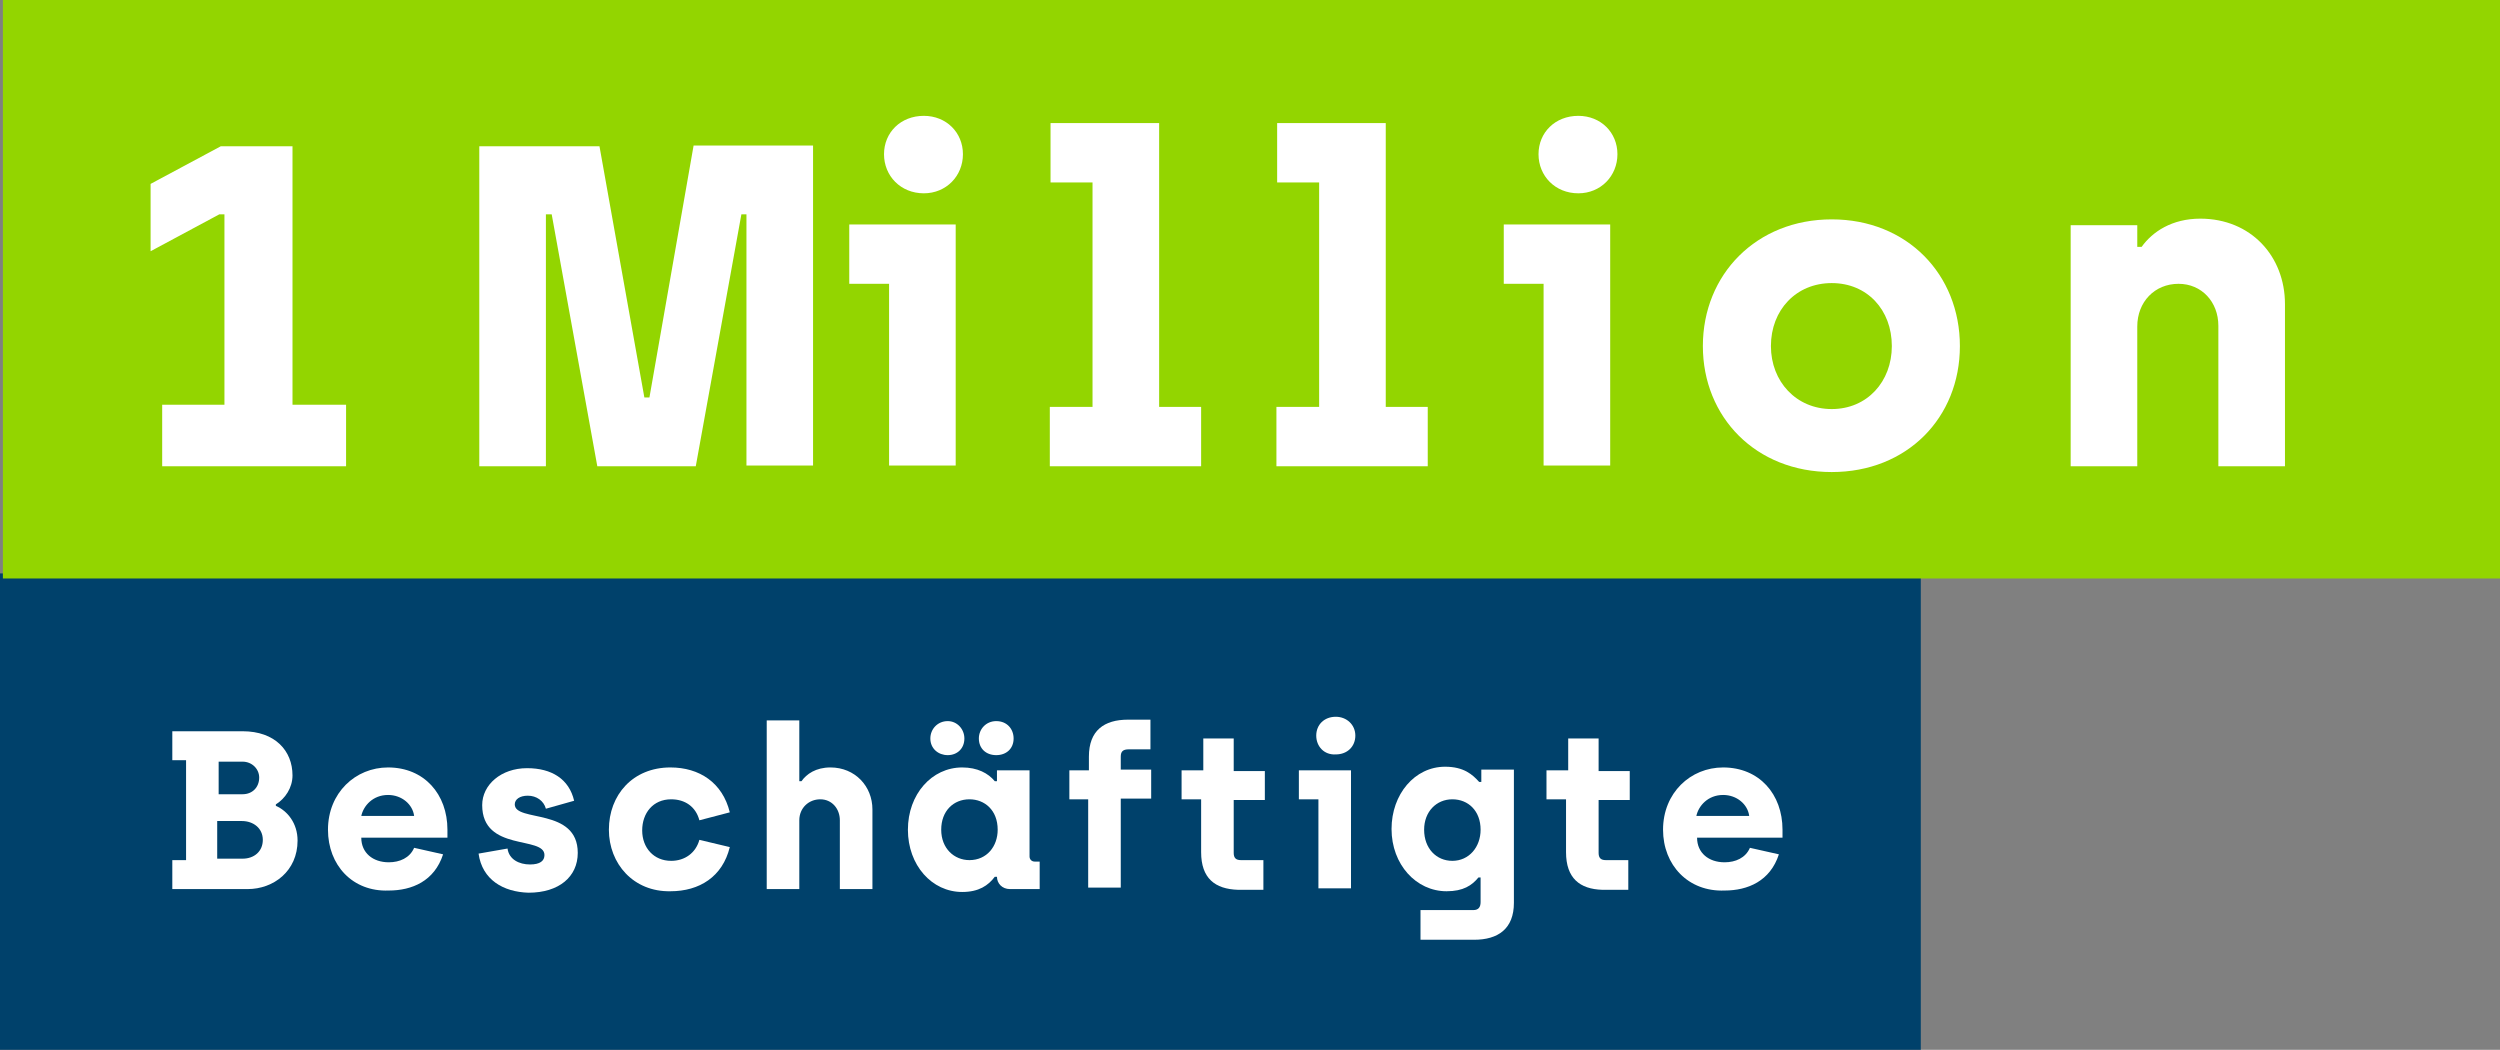
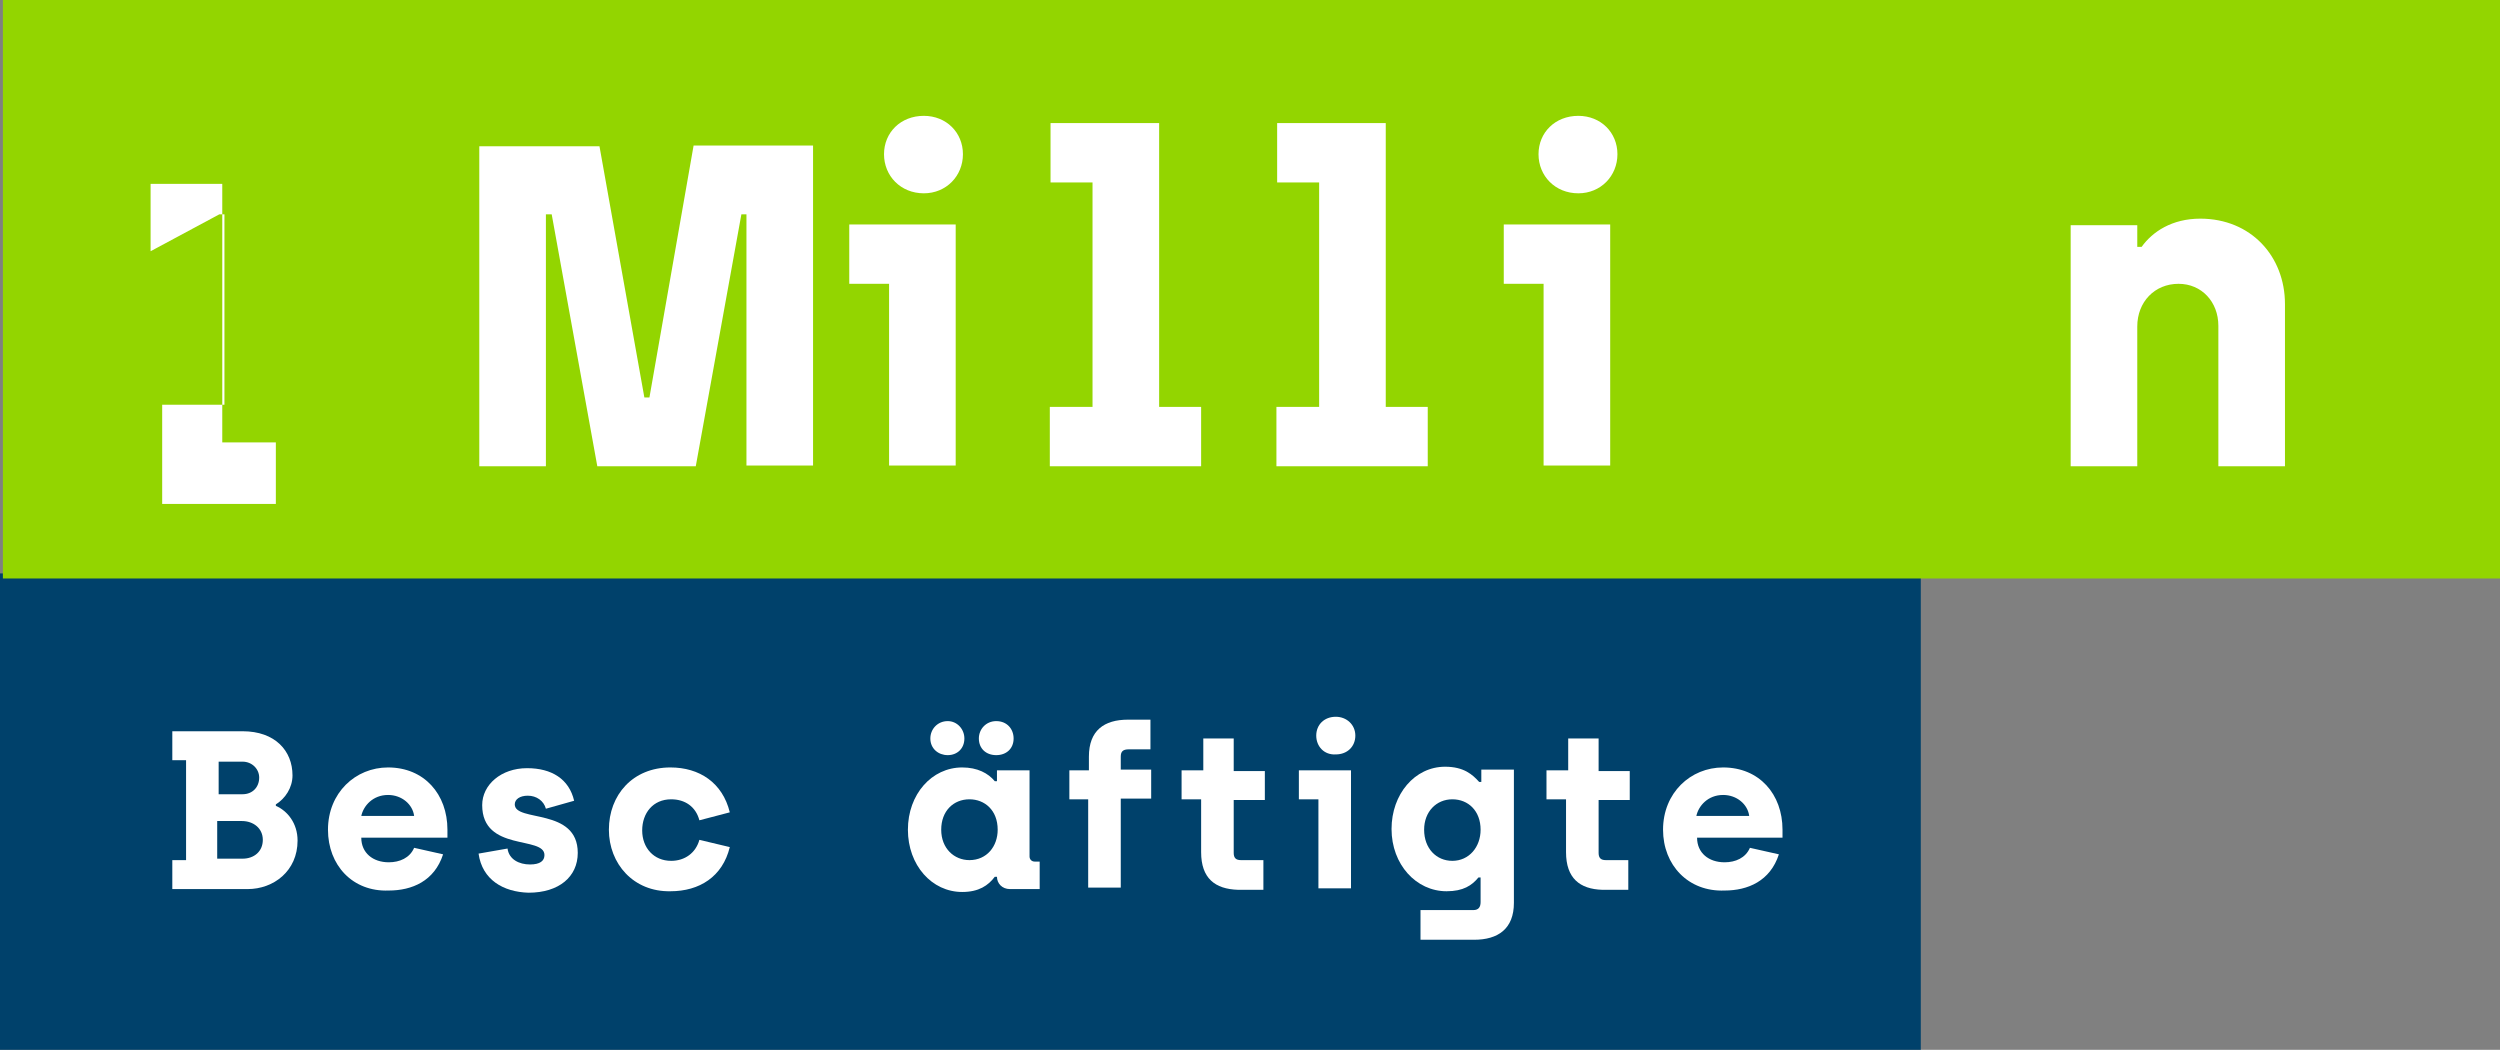
<svg xmlns="http://www.w3.org/2000/svg" version="1.2" baseProfile="tiny" id="Ebene_1" x="0px" y="0px" viewBox="0 0 345.3 145" overflow="visible" xml:space="preserve">
  <rect x="0" y="0" width="345.3" height="145" fill="#808080" stroke="none" />
  <g>
    <rect y="79.2" fill="#00416B" width="265.3" height="65.8" />
    <g>
      <path fill="#FFFFFF" d="M23.8,118.8h1.9V105h-1.9v-4h9.7c4.5,0,6.9,2.7,6.9,6.1c0,1.7-1,3.2-2.3,4v0.2c1.6,0.7,3,2.4,3,4.8    c0,4.2-3.3,6.7-6.9,6.7H23.8V118.8z M33.5,109.7c1.4,0,2.3-1,2.3-2.3c0-1.2-1-2.2-2.3-2.2h-3.3v4.5H33.5z M33.5,118.6    c1.6,0,2.8-1,2.8-2.6s-1.3-2.6-2.9-2.6h-3.4v5.2H33.5z" />
    </g>
    <g>
      <path fill="#FFFFFF" d="M45.3,114.6c0-5.1,3.8-8.6,8.3-8.6c5,0,8.2,3.7,8.2,8.6v1.1H49.9c0,2.1,1.6,3.4,3.8,3.4    c1.5,0,2.9-0.6,3.5-2l4,0.9c-1.2,3.7-4.3,5-7.5,5C48.7,123.2,45.3,119.5,45.3,114.6z M57.2,112.7c-0.2-1.6-1.7-2.9-3.6-2.9    c-2.1,0-3.4,1.5-3.7,2.9H57.2z" />
    </g>
    <g>
      <path fill="#FFFFFF" d="M66.1,117.9l4-0.7c0.2,1.5,1.6,2.2,3.1,2.2c1.4,0,2-0.5,2-1.3c0-2.7-8.6-0.4-8.6-6.9    c0-2.8,2.6-5.1,6.2-5.1c3.4,0,5.8,1.5,6.5,4.5l-3.9,1.1c-0.3-1.1-1.3-1.8-2.5-1.8c-1.1,0-1.8,0.5-1.8,1.2c0,2.5,8.7,0.4,8.7,6.7    c0,3.3-2.6,5.5-6.8,5.5C69.5,123.2,66.6,121.5,66.1,117.9z" />
    </g>
    <g>
      <path fill="#FFFFFF" d="M84.1,114.6c0-4.8,3.3-8.6,8.5-8.6c4,0,7.2,2.1,8.2,6.2l-4.2,1.1c-0.5-1.9-2-2.9-3.9-2.9    c-2.5,0-4,1.9-4,4.3c0,2.4,1.6,4.2,4,4.2c1.9,0,3.4-1.1,3.9-2.9l4.2,1c-1,4.1-4.2,6.1-8.2,6.1C87.5,123.2,84.1,119.3,84.1,114.6z" />
    </g>
    <g>
-       <path fill="#FFFFFF" d="M105.9,99.5h4.5v8.4h0.3c0.7-1,2-1.9,4-1.9c3.4,0,5.8,2.6,5.8,5.8v11H116v-9.5c0-1.6-1.1-2.9-2.7-2.9    s-2.9,1.2-2.9,2.9v9.5h-4.5V99.5z" />
-     </g>
+       </g>
    <g>
      <path fill="#FFFFFF" d="M125.4,114.6c0-4.9,3.3-8.6,7.5-8.6c2.1,0,3.6,0.8,4.5,1.9h0.3v-1.5h4.5v11.9c0,0.4,0.3,0.7,0.7,0.7h0.7    v3.8h-4.1c-1.1,0-1.8-0.8-1.8-1.7h-0.3c-0.9,1.2-2.2,2.1-4.5,2.1C128.7,123.2,125.4,119.5,125.4,114.6z M128.5,102    c0-1.3,1-2.4,2.4-2.4c1.3,0,2.3,1.1,2.3,2.4c0,1.4-1,2.3-2.3,2.3C129.6,104.3,128.5,103.4,128.5,102z M137.8,114.6    c0-2.7-1.8-4.2-3.9-4.2c-2.2,0-3.9,1.6-3.9,4.2c0,2.6,1.8,4.2,3.9,4.2C136.3,118.8,137.8,116.9,137.8,114.6z M135.2,102    c0-1.3,1-2.4,2.4-2.4c1.5,0,2.4,1.1,2.4,2.4c0,1.4-1,2.3-2.4,2.3C136.2,104.3,135.2,103.4,135.2,102z" />
    </g>
    <g>
      <path fill="#FFFFFF" d="M150.4,110.4h-2.7v-4h2.7v-1.9c0-3.6,2.1-5.1,5.4-5.1h3.1v4.1h-3c-0.8,0-1.1,0.3-1.1,1v1.8h4.2v4h-4.2    v12.3h-4.5V110.4z" />
    </g>
    <g>
      <path fill="#FFFFFF" d="M165.9,117.7v-7.3h-2.7v-4h3V102h4.2v4.5h4.3v4h-4.3v7.3c0,0.7,0.3,1,1,1h3.1v4.1H171    C167.8,122.8,165.9,121.3,165.9,117.7z" />
    </g>
    <g>
      <path fill="#FFFFFF" d="M182.1,110.4h-2.7v-4h7.2v16.3h-4.5V110.4z M181.8,101.6c0-1.5,1.1-2.6,2.7-2.6c1.5,0,2.7,1.1,2.7,2.6    c0,1.5-1.1,2.6-2.7,2.6C182.9,104.3,181.8,103.1,181.8,101.6z" />
    </g>
    <g>
      <path fill="#FFFFFF" d="M196.2,125.7h7.3c0.7,0,1-0.4,1-1.1v-3.4h-0.3c-0.9,1.1-2.1,1.9-4.4,1.9c-4.2,0-7.6-3.7-7.6-8.6    c0-4.8,3.2-8.6,7.4-8.6c2.6,0,3.8,1.1,4.7,2.1h0.3v-1.7h4.5v18.4c0,3.6-2.2,5.1-5.5,5.1h-7.4V125.7z M204.5,114.6    c0-2.6-1.7-4.2-3.9-4.2c-2.2,0-3.9,1.7-3.9,4.2c0,2.6,1.7,4.3,3.9,4.3C202.9,118.9,204.5,117,204.5,114.6z" />
    </g>
    <g>
      <path fill="#FFFFFF" d="M216.3,117.7v-7.3h-2.7v-4h3V102h4.2v4.5h4.3v4h-4.3v7.3c0,0.7,0.3,1,1,1h3.1v4.1h-3.6    C218.2,122.8,216.3,121.3,216.3,117.7z" />
    </g>
    <g>
      <path fill="#FFFFFF" d="M229.7,114.6c0-5.1,3.8-8.6,8.3-8.6c5,0,8.2,3.7,8.2,8.6v1.1h-11.8c0,2.1,1.6,3.4,3.8,3.4    c1.5,0,2.9-0.6,3.5-2l4,0.9c-1.2,3.7-4.3,5-7.5,5C233.2,123.2,229.7,119.5,229.7,114.6z M241.6,112.7c-0.2-1.6-1.7-2.9-3.6-2.9    c-2.1,0-3.4,1.5-3.7,2.9H241.6z" />
    </g>
    <rect x="0.4" fill="#93D500" width="344.9" height="79.9" />
    <g>
-       <path fill="#FFFFFF" d="M22.4,55.9H31V29.6h-0.7l-9.5,5.1v-9.3l9.7-5.2h9.9v35.7h7.4v8.5H22.4V55.9z" />
+       <path fill="#FFFFFF" d="M22.4,55.9H31V29.6h-0.7l-9.5,5.1v-9.3h9.9v35.7h7.4v8.5H22.4V55.9z" />
    </g>
    <g>
      <path fill="#FFFFFF" d="M66.3,20.2h16.5L89,54.9h0.7l6.1-34.8h16.5v44.2h-9.2V29.6h-0.7l-6.3,34.8H82.5l-6.3-34.8h-0.8v34.8h-9.2    V20.2z" />
    </g>
    <g>
      <path fill="#FFFFFF" d="M122.8,39.2h-5.5v-8.2H132v33.3h-9.2V39.2z M122.1,21.3c0-3,2.3-5.3,5.5-5.3c3.1,0,5.4,2.3,5.4,5.3    c0,3-2.3,5.4-5.4,5.4C124.4,26.7,122.1,24.3,122.1,21.3z" />
    </g>
    <g>
      <path fill="#FFFFFF" d="M145.1,56.2h5.8v-31h-5.8V17h15v39.2h5.8v8.2h-20.9V56.2z" />
    </g>
    <g>
      <path fill="#FFFFFF" d="M176.4,56.2h5.8v-31h-5.8V17h15v39.2h5.8v8.2h-20.9V56.2z" />
    </g>
    <g>
      <path fill="#FFFFFF" d="M213.2,39.2h-5.5v-8.2h14.7v33.3h-9.2V39.2z M212.5,21.3c0-3,2.3-5.3,5.5-5.3c3.1,0,5.4,2.3,5.4,5.3    c0,3-2.3,5.4-5.4,5.4C214.8,26.7,212.5,24.3,212.5,21.3z" />
    </g>
    <g>
-       <path fill="#FFFFFF" d="M235.2,47.8c0-9.9,7.4-17.5,17.8-17.5c10.4,0,17.7,7.6,17.7,17.5s-7.3,17.4-17.7,17.4    C242.5,65.2,235.2,57.6,235.2,47.8z M261.3,47.8c0-5-3.4-8.7-8.3-8.7s-8.4,3.7-8.4,8.7c0,4.9,3.5,8.7,8.4,8.7    S261.3,52.7,261.3,47.8z" />
-     </g>
+       </g>
    <g>
      <path fill="#FFFFFF" d="M286,31.1h9.2v3h0.6c1.5-2.1,4.2-3.9,8.1-3.9c7,0,11.7,5.2,11.7,11.8v22.4h-9.2V45c0-3.3-2.3-5.8-5.5-5.8    c-3.3,0-5.7,2.5-5.7,5.9v19.3H286V31.1z" />
    </g>
  </g>
</svg>